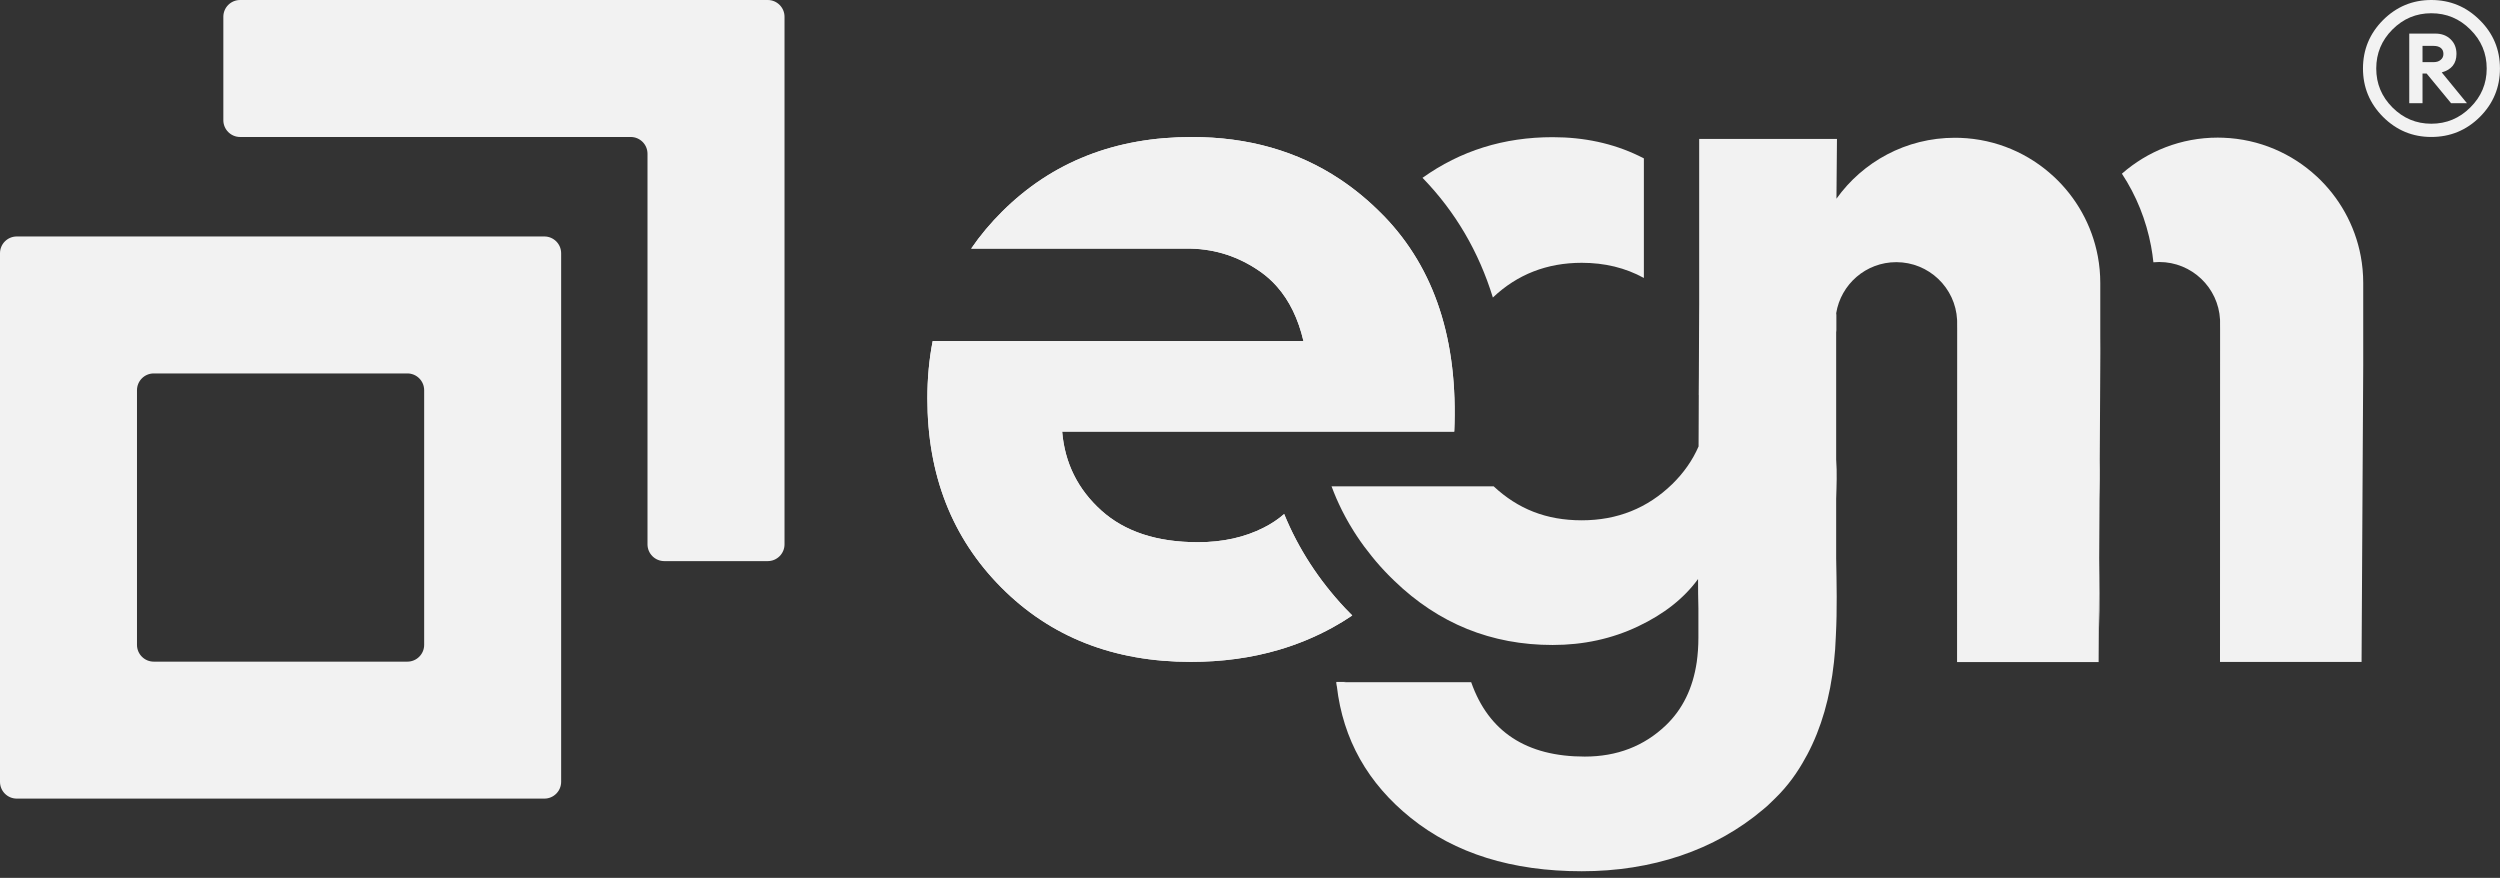
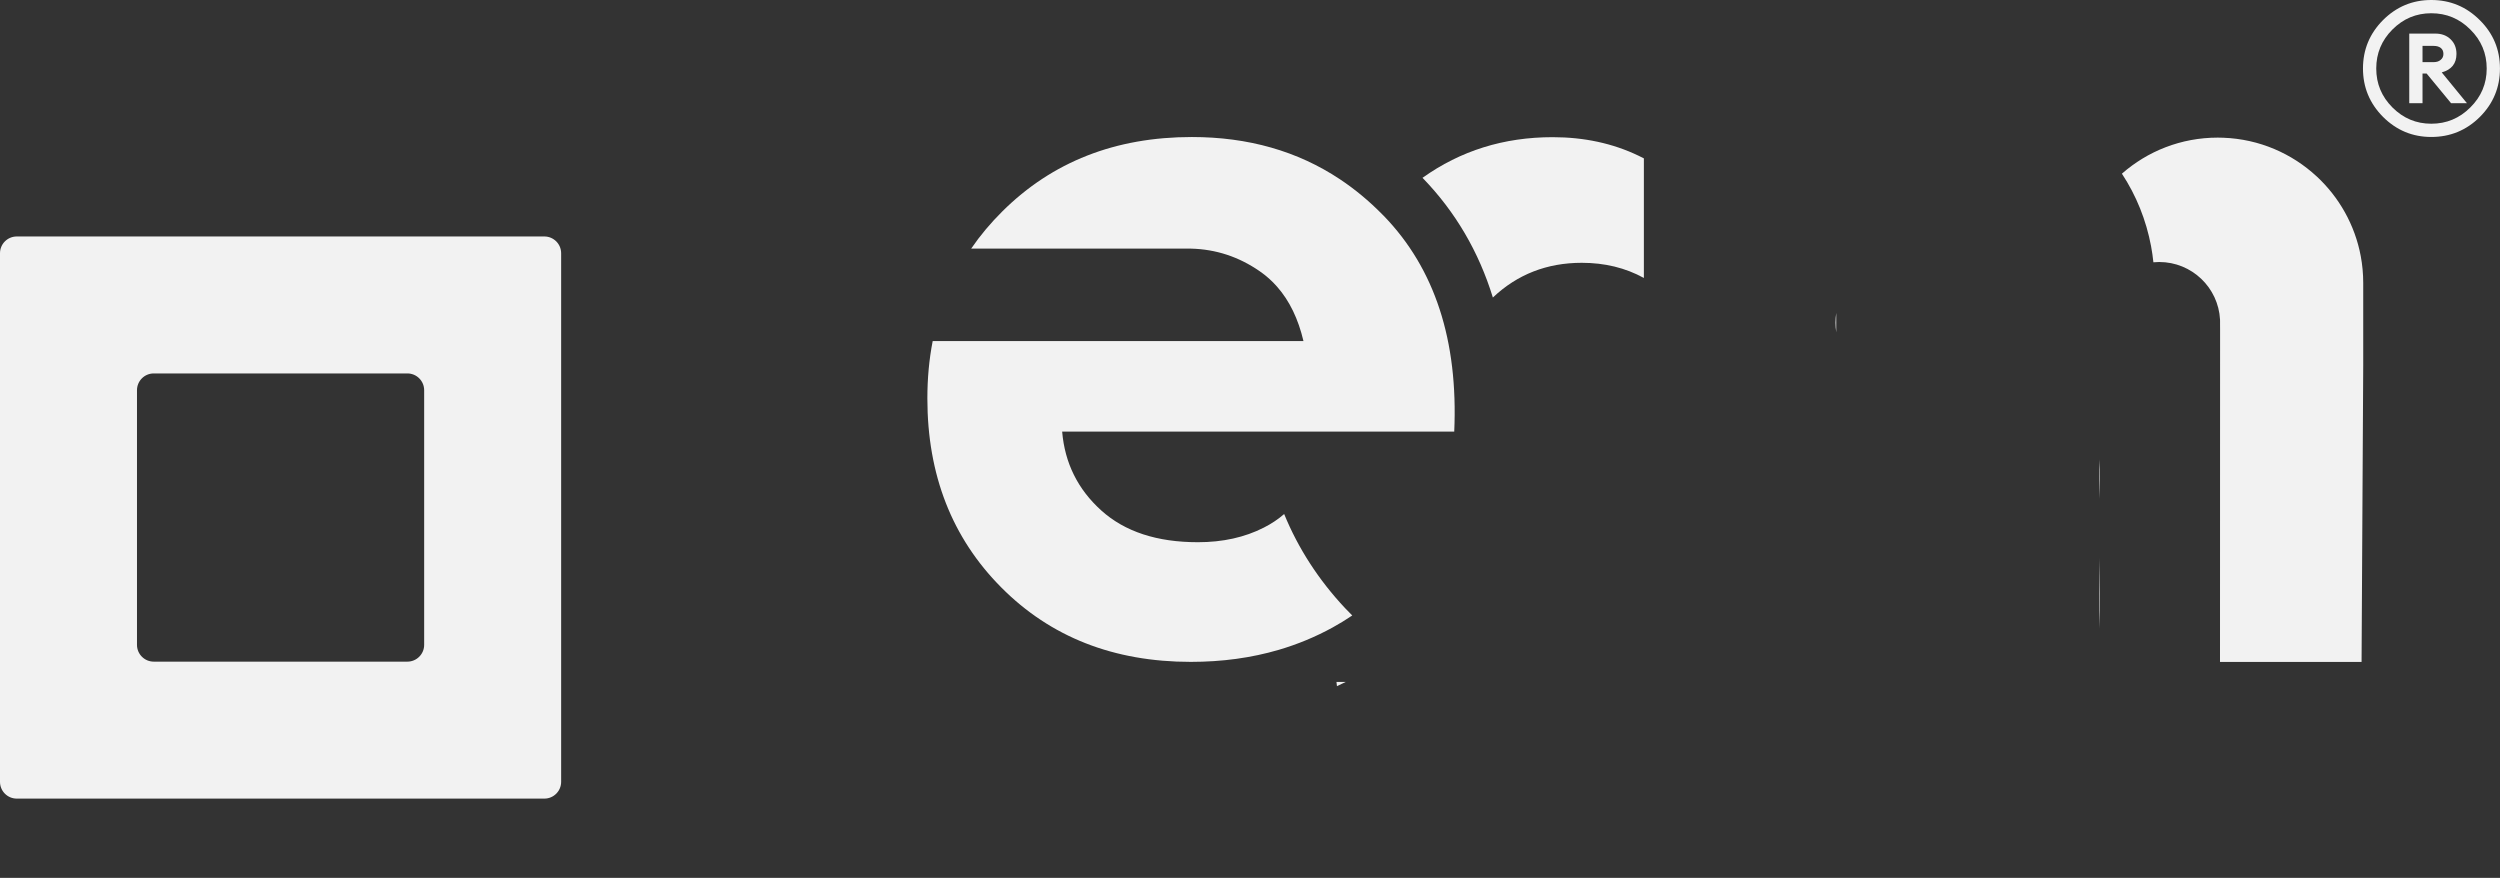
<svg xmlns="http://www.w3.org/2000/svg" width="131" height="46" viewBox="0 0 131 46" fill="none">
  <rect x="0" y="0" width="131" height="46" fill="#333333" stroke="none" />
  <path d="M76.202 22.618C76.413 17.841 75.183 14.074 72.514 11.316C72.485 11.287 72.457 11.257 72.428 11.231C71.737 10.527 70.997 9.915 70.213 9.393C67.992 7.917 65.406 7.18 62.453 7.18C58.447 7.18 55.137 8.478 52.52 11.079C51.904 11.692 51.359 12.34 50.889 13.028H62.241C62.298 13.028 62.352 13.028 62.409 13.028C63.714 13.06 64.912 13.454 66.008 14.212C66.347 14.446 66.653 14.718 66.922 15.026C67.57 15.762 68.029 16.712 68.302 17.873H48.873C48.686 18.828 48.594 19.828 48.594 20.877C48.594 24.883 49.885 28.185 52.467 30.782C55.05 33.381 58.36 34.682 62.4 34.682C64.039 34.682 65.574 34.472 67.005 34.052C67.995 33.761 68.939 33.37 69.831 32.879C70.181 32.686 70.523 32.478 70.858 32.251C70.731 32.126 70.604 31.996 70.481 31.865C69.099 30.393 68.026 28.735 67.29 26.935C66.98 27.206 66.625 27.444 66.222 27.648C65.222 28.158 64.071 28.412 62.77 28.412C60.628 28.412 58.942 27.86 57.711 26.752C56.481 25.644 55.796 24.268 55.657 22.616H76.206L76.202 22.618Z" fill="#F2F2F2" />
-   <path d="M89.044 15.945V20.698H89.023C89.029 19.69 89.033 18.684 89.037 17.675C89.04 17.098 89.042 16.522 89.044 15.945Z" fill="#F2F2F2" />
  <path d="M70.031 35.734C70.039 35.808 70.046 35.88 70.056 35.954C70.211 35.884 70.364 35.812 70.516 35.734H70.031Z" fill="#F2F2F2" />
-   <path d="M76.202 22.618C76.413 17.841 75.183 14.074 72.514 11.316C72.485 11.287 72.457 11.257 72.428 11.231C71.737 10.527 70.997 9.915 70.213 9.393C67.992 7.917 65.406 7.18 62.453 7.18C58.447 7.18 55.137 8.478 52.52 11.079C51.904 11.692 51.359 12.34 50.889 13.028H62.241C62.298 13.028 62.352 13.028 62.409 13.028C63.714 13.06 64.912 13.454 66.008 14.212C66.347 14.446 66.653 14.718 66.922 15.026C67.57 15.762 68.029 16.712 68.302 17.873H48.873C48.686 18.828 48.594 19.828 48.594 20.877C48.594 24.883 49.885 28.185 52.467 30.782C55.05 33.381 58.36 34.682 62.4 34.682C64.039 34.682 65.574 34.472 67.005 34.052C67.995 33.761 68.939 33.37 69.831 32.879C70.181 32.686 70.523 32.478 70.858 32.251C70.731 32.126 70.604 31.996 70.481 31.865C69.099 30.393 68.026 28.735 67.29 26.935C66.98 27.206 66.625 27.444 66.222 27.648C65.222 28.158 64.071 28.412 62.77 28.412C60.628 28.412 58.942 27.86 57.711 26.752C56.481 25.644 55.796 24.268 55.657 22.616H76.206L76.202 22.618Z" fill="#F2F2F2" />
  <path d="M96.18 16.905C96.18 16.733 96.193 16.563 96.219 16.398V17.413C96.193 17.248 96.18 17.078 96.18 16.905Z" fill="#F2F2F2" />
-   <path d="M110.055 17.644V14.839C110.055 14.358 110.012 13.888 109.926 13.432C109.62 11.793 108.79 10.34 107.616 9.251C107.616 9.251 107.616 9.251 107.614 9.251C106.321 8.05 104.611 7.294 102.722 7.224H102.714C102.622 7.221 102.527 7.219 102.433 7.219C99.875 7.219 97.612 8.478 96.23 10.412C96.238 9.531 96.247 8.16 96.257 7.279H89.037V15.965C89.035 16.544 89.033 17.12 89.029 17.697C89.026 18.704 89.022 19.71 89.016 20.718C89.014 21.173 89.013 21.629 89.011 22.084C89.011 22.521 89.007 22.957 89.005 23.394C88.685 24.128 88.222 24.784 87.625 25.368C86.326 26.63 84.746 27.264 82.884 27.264C81.022 27.264 79.543 26.67 78.269 25.485H69.773C69.779 25.498 69.783 25.513 69.789 25.526C69.826 25.627 69.866 25.725 69.906 25.827C69.947 25.925 69.989 26.024 70.029 26.122C70.072 26.218 70.116 26.315 70.161 26.413C70.261 26.63 70.369 26.848 70.484 27.059C70.524 27.133 70.564 27.205 70.605 27.279C70.643 27.347 70.683 27.417 70.724 27.487C70.766 27.56 70.809 27.632 70.857 27.706C70.891 27.765 70.925 27.819 70.963 27.878C71.012 27.954 71.061 28.031 71.112 28.107C71.157 28.177 71.203 28.243 71.25 28.311C71.28 28.358 71.314 28.404 71.348 28.449C71.392 28.513 71.439 28.579 71.488 28.644C71.618 28.819 71.753 28.993 71.893 29.165C72.031 29.337 72.176 29.508 72.327 29.676C72.329 29.681 72.335 29.687 72.341 29.691C72.377 29.729 72.411 29.768 72.448 29.808C72.484 29.846 72.52 29.886 72.556 29.925C72.62 29.991 72.685 30.059 72.749 30.126L72.849 30.226L73.065 30.438C75.384 32.678 78.15 33.797 81.356 33.797C82.972 33.797 84.466 33.473 85.837 32.821C87.194 32.178 88.243 31.351 88.978 30.341C88.978 30.848 88.982 31.354 88.996 31.861V33.428C88.996 33.872 88.965 34.292 88.909 34.693C88.708 36.061 88.168 37.169 87.285 38.012C86.141 39.101 84.729 39.645 83.041 39.645C79.986 39.645 78.002 38.345 77.09 35.747H70.027C70.034 35.819 70.042 35.893 70.051 35.965C70.375 38.745 71.668 41.044 73.927 42.859C76.244 44.721 79.229 45.653 82.884 45.653C86.538 45.653 89.846 44.571 92.394 42.411C92.474 42.345 92.551 42.276 92.629 42.209C92.752 42.097 92.871 41.982 92.986 41.864C92.999 41.851 93.015 41.836 93.03 41.821C93.671 41.197 94.198 40.471 94.621 39.681C94.65 39.632 94.676 39.585 94.703 39.536C95.434 38.159 95.899 36.545 96.1 34.693C96.149 34.252 96.183 33.8 96.198 33.333C96.198 33.318 96.2 33.301 96.2 33.286C96.27 31.944 96.24 30.598 96.215 29.252V26.135C96.236 25.447 96.266 24.757 96.215 24.073V16.419C96.459 14.897 97.775 13.737 99.365 13.737C101.072 13.737 102.467 15.077 102.552 16.761C102.554 16.791 102.554 16.82 102.554 16.85V16.984C102.556 17.088 102.556 17.192 102.556 17.296C102.556 19.018 102.554 20.738 102.554 22.46C102.552 26.538 102.552 30.615 102.55 34.693H109.968C109.998 29.506 110.027 24.32 110.055 19.133C110.059 18.638 110.061 18.143 110.055 17.646V17.644Z" fill="#F2F2F2" />
  <path d="M78.229 15.588C79.511 14.374 81.065 13.771 82.885 13.771C84.088 13.771 85.173 14.034 86.139 14.565V8.299C86.048 8.252 85.956 8.206 85.863 8.161C84.509 7.511 83.006 7.188 81.356 7.188C78.804 7.188 76.532 7.896 74.539 9.318C74.55 9.329 74.558 9.337 74.558 9.337C76.261 11.097 77.488 13.189 78.227 15.592L78.229 15.588Z" fill="#F2F2F2" />
  <path d="M109.992 32.938V29.242C110.015 30.475 110.041 31.707 109.992 32.938Z" fill="#F2F2F2" />
  <path d="M109.992 26.133V24.07C110.043 24.755 110.013 25.445 109.992 26.133Z" fill="#F2F2F2" />
  <path d="M123.833 19.126C123.804 24.313 123.776 29.498 123.746 34.685H116.328C116.33 30.607 116.33 26.53 116.331 22.453C116.331 20.73 116.333 19.01 116.333 17.288C116.333 17.184 116.333 17.08 116.331 16.976V16.842C116.331 16.812 116.331 16.784 116.33 16.753C116.244 15.069 114.849 13.729 113.142 13.729C113.04 13.729 112.938 13.734 112.838 13.744C112.809 13.462 112.768 13.181 112.717 12.905C112.46 11.532 111.942 10.247 111.188 9.101C112.528 7.924 114.286 7.211 116.21 7.211C116.305 7.211 116.399 7.211 116.492 7.217H116.5C118.388 7.287 120.099 8.043 121.392 9.243C121.394 9.243 121.394 9.243 121.394 9.243C122.568 10.332 123.398 11.786 123.704 13.424C123.789 13.88 123.833 14.351 123.833 14.831V17.636C123.838 18.133 123.836 18.628 123.833 19.124V19.126Z" fill="#F2F2F2" />
-   <path d="M33.929 0H12.582C12.097 0 11.703 0.394 11.703 0.879V6.298C11.703 6.784 12.097 7.178 12.582 7.178H33.05C33.535 7.178 33.929 7.571 33.929 8.057V28.523C33.929 29.008 34.323 29.402 34.808 29.402H40.23C40.715 29.402 41.109 29.008 41.109 28.523V7.178V0.879C41.109 0.394 40.715 0 40.23 0H33.929Z" fill="#F2F2F2" />
  <path d="M0.879 12.391C0.394 12.391 0 12.784 0 13.27V40.968C0 41.454 0.394 41.847 0.879 41.847H28.525C29.01 41.847 29.404 41.454 29.404 40.968V13.27C29.404 12.784 29.01 12.391 28.525 12.391H0.879ZM22.226 33.791C22.226 34.276 21.832 34.67 21.347 34.67H8.057C7.572 34.67 7.178 34.276 7.178 33.791V20.447C7.178 19.962 7.572 19.568 8.057 19.568H21.347C21.832 19.568 22.226 19.962 22.226 20.447V33.791Z" fill="#F2F2F2" />
  <path d="M127.399 7.177C126.415 7.177 125.571 6.825 124.867 6.121C124.169 5.417 123.82 4.573 123.82 3.589C123.82 2.604 124.169 1.76 124.867 1.056C125.571 0.352 126.415 0 127.399 0C128.39 0 129.238 0.352 129.942 1.056C130.646 1.754 130.998 2.598 130.998 3.589C130.998 4.58 130.646 5.427 129.942 6.131C129.238 6.829 128.39 7.177 127.399 7.177ZM127.399 6.483C128.194 6.483 128.876 6.199 129.443 5.632C130.017 5.065 130.303 4.384 130.303 3.589C130.303 2.793 130.017 2.112 129.443 1.545C128.876 0.978 128.194 0.694 127.399 0.694C126.61 0.694 125.932 0.978 125.365 1.545C124.798 2.112 124.515 2.793 124.515 3.589C124.515 4.384 124.798 5.065 125.365 5.632C125.932 6.199 126.61 6.483 127.399 6.483ZM126.245 5.407V1.76H127.605C127.944 1.76 128.214 1.861 128.416 2.063C128.618 2.259 128.719 2.513 128.719 2.826C128.719 3.328 128.462 3.651 127.947 3.794L129.267 5.407H128.436L127.155 3.853H126.94V5.407H126.245ZM126.94 3.256H127.526C127.676 3.256 127.797 3.217 127.888 3.139C127.986 3.061 128.035 2.956 128.035 2.826C128.035 2.689 127.989 2.585 127.898 2.513C127.807 2.441 127.683 2.405 127.526 2.405H126.94V3.256Z" fill="#F2F2F2" />
</svg>